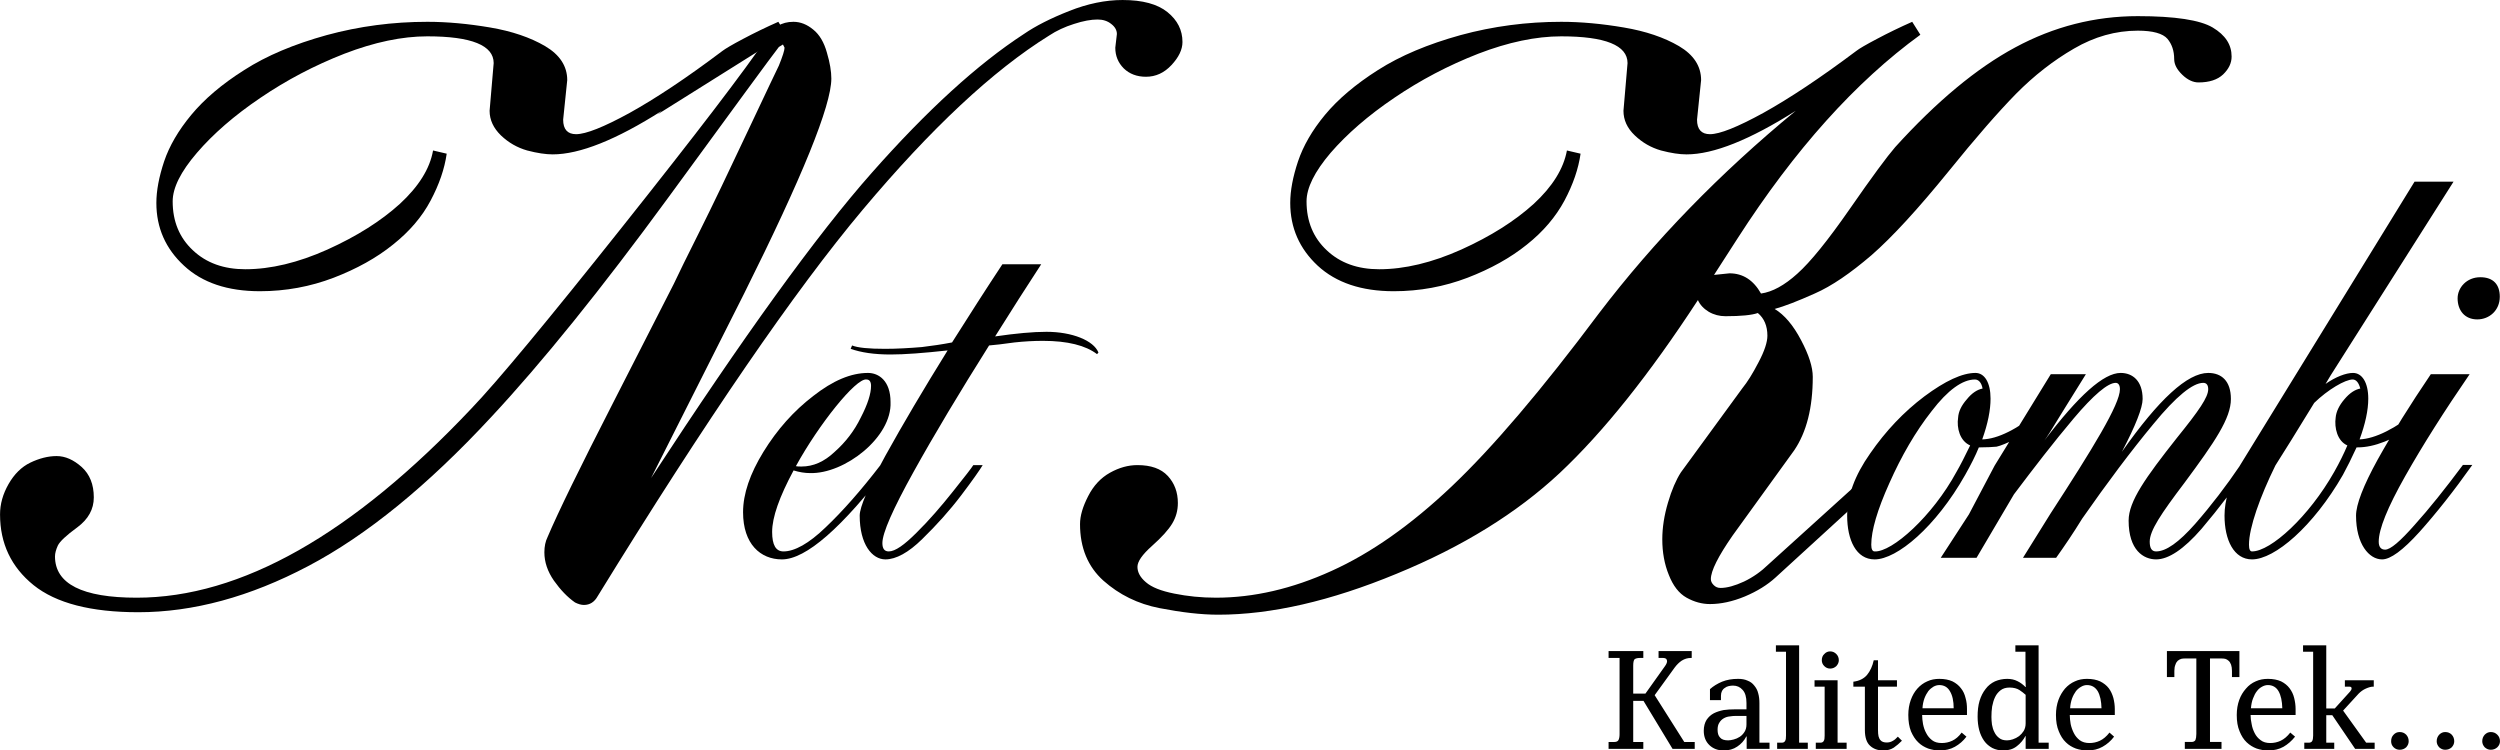
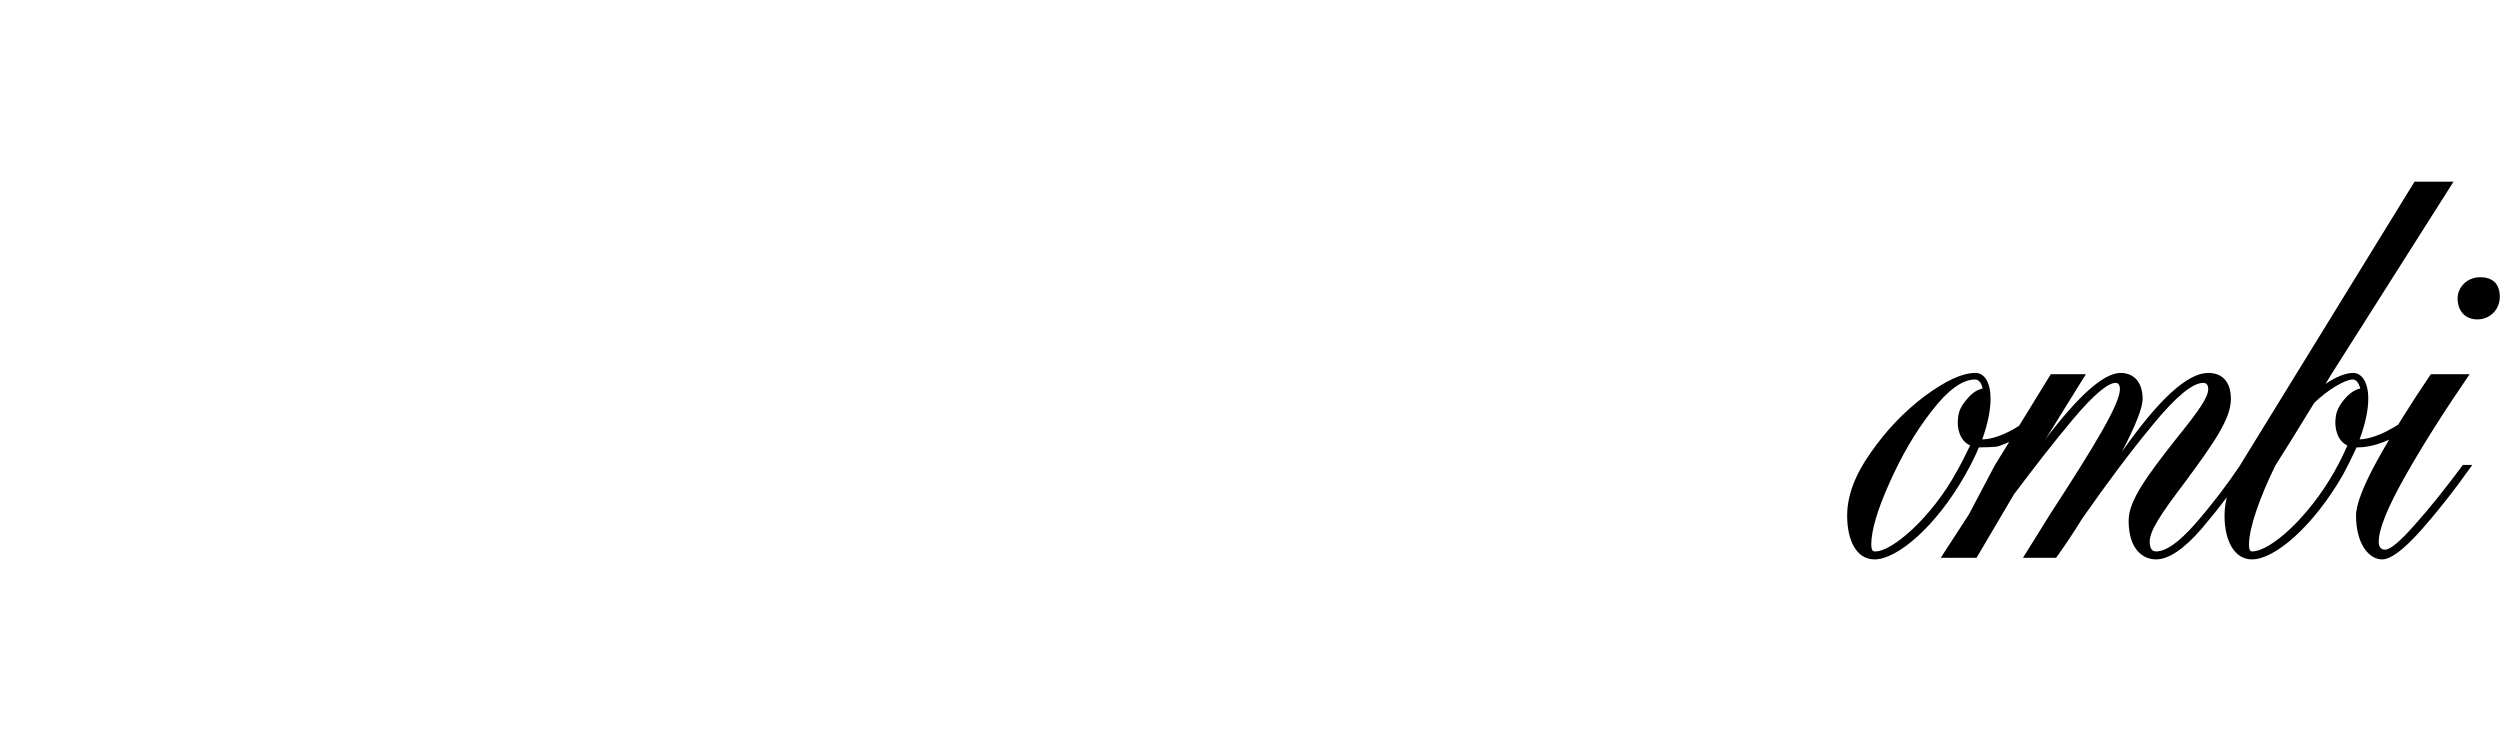
<svg xmlns="http://www.w3.org/2000/svg" xml:space="preserve" width="147.743mm" height="44.351mm" version="1.1" style="shape-rendering:geometricPrecision; text-rendering:geometricPrecision; image-rendering:optimizeQuality; fill-rule:evenodd; clip-rule:evenodd" viewBox="0 0 14104 4234">
  <defs>
    <style type="text/css">
   
    .fil1 {fill:black}
    .fil0 {fill:black;fill-rule:nonzero}
   
  </style>
  </defs>
  <g id="Layer_x0020_1">
    <g id="_2243679637168">
      <g>
        <path class="fil0" d="M11515 2313c-134,109 -245,164 -332,166 32,-89 47,-166 47,-230 0,-91 -34,-145 -85,-145 -75,0 -171,45 -288,132 -117,88 -219,196 -306,322 -88,125 -130,242 -130,351 0,138 51,247 155,247 126,0 345,-183 511,-477 32,-57 58,-108 77,-155l6 0c41,0 70,-2 94,-4 23,-5 59,-20 106,-43 47,-26 105,-68 175,-126l-30 -38zm-400 200c-30,62 -56,113 -77,149 -136,251 -364,454 -462,449 -12,0 -19,-12 -19,-38 0,-79 34,-196 102,-347 68,-153 147,-290 239,-407 91,-119 174,-178 244,-178 20,0 37,17 43,51 -30,6 -60,25 -89,61 -30,34 -47,69 -49,103 -9,59 10,132 68,157zm1524 111c-79,117 -164,228 -255,332 -92,104 -164,155 -220,155 -25,0 -36,-19 -36,-55 0,-62 62,-155 196,-332 172,-232 262,-364 262,-473 0,-102 -53,-147 -128,-147 -117,0 -279,149 -487,445 78,-149 117,-249 117,-298 0,-102 -56,-147 -124,-147 -96,0 -238,128 -430,381 17,-23 45,-68 85,-134l34 -55 115 -185 -198 0 -317 516 -145 275 -159 245 202 0 211 -358c113,-150 223,-293 336,-427 113,-134 194,-202 238,-202 15,0 24,13 24,36 0,85 -153,334 -392,702l-155 249 187 0c47,-66 96,-138 147,-221 141,-202 275,-381 402,-534 128,-156 222,-232 281,-232 19,0 28,13 28,36 0,45 -51,119 -177,275 -176,223 -272,357 -272,466 0,168 85,219 155,219 70,0 156,-57 256,-172 100,-118 191,-237 272,-360l-53 0zm1007 -311c-134,106 -245,162 -334,166 32,-87 49,-164 49,-230 0,-91 -35,-145 -86,-145 -40,0 -98,22 -155,62l28 -47 694 -1094 -220 0 -985 1601c-58,102 -87,196 -87,283 0,138 53,247 155,247 128,0 345,-185 513,-477 23,-42 49,-94 77,-155l6 0c47,0 98,-11 151,-32 55,-21 130,-68 224,-141l-30 -38zm-403 200c-19,45 -44,96 -74,149 -143,253 -358,449 -464,449 -11,0 -17,-12 -17,-38 0,-96 62,-270 149,-447l91 -145 128 -208c77,-75 175,-132 217,-132 19,0 34,17 43,51 -30,6 -60,25 -90,61 -29,34 -46,69 -49,103 -8,57 9,132 66,157zm196 643c47,0 117,-51 211,-155 94,-105 194,-231 298,-378l-53 0c-100,134 -190,247 -273,339 -81,92 -136,139 -166,139 -23,0 -36,-15 -36,-45 0,-70 49,-192 149,-369 100,-177 222,-369 364,-576l-219 0c-117,173 -217,333 -300,482 -81,147 -122,254 -122,316 0,160 73,247 147,247zm426 -1473c0,68 40,119 111,119 68,0 127,-51 127,-128 0,-68 -36,-110 -110,-110 -77,0 -128,59 -128,119z" />
-         <path class="fil0" d="M12266 333c0,-46 -13,-84 -38,-114 -26,-30 -82,-46 -167,-46 -125,0 -245,34 -360,101 -116,67 -225,152 -327,255 -102,104 -229,250 -381,438 -173,213 -318,371 -435,473 -118,101 -224,174 -320,216 -96,43 -171,72 -226,87 55,33 105,92 149,176 44,83 66,152 66,207 0,174 -35,312 -105,415l-347 480c-82,118 -123,200 -123,246 0,12 5,23 16,34 11,11 23,16 39,16 36,0 80,-12 132,-36 52,-25 97,-57 137,-96l625 -566 50 59 -634 580c-46,42 -104,78 -173,107 -70,29 -136,43 -197,43 -45,0 -89,-12 -132,-36 -43,-24 -76,-67 -100,-128 -25,-61 -37,-128 -37,-201 0,-67 11,-136 32,-207 21,-72 46,-129 73,-171l347 -475c27,-33 58,-82 91,-146 34,-64 50,-114 50,-150 0,-55 -18,-98 -54,-128 -34,12 -95,18 -183,18 -33,0 -65,-8 -94,-25 -28,-17 -49,-39 -61,-66 -274,420 -534,745 -780,976 -241,225 -547,415 -920,568 -372,154 -708,231 -1006,231 -97,0 -207,-13 -331,-37 -123,-24 -228,-76 -317,-155 -88,-79 -132,-186 -132,-319 0,-46 15,-98 46,-158 30,-59 71,-103 123,-132 52,-29 103,-43 155,-43 76,0 133,20 171,61 38,41 57,92 57,153 0,43 -11,81 -32,116 -21,35 -59,77 -114,126 -55,49 -82,88 -82,118 0,31 16,60 48,87 32,28 85,49 160,64 74,15 152,23 235,23 212,0 430,-50 652,-151 222,-100 448,-259 678,-477 229,-217 507,-543 832,-978 311,-408 680,-788 1109,-1141 -259,164 -464,246 -616,246 -40,0 -87,-7 -144,-22 -56,-16 -105,-44 -148,-85 -43,-41 -64,-87 -64,-139l23 -269c0,-100 -125,-151 -374,-151 -143,0 -299,33 -468,98 -169,66 -327,149 -474,249 -148,100 -267,204 -359,310 -91,107 -136,198 -136,274 0,113 38,205 114,276 76,72 175,107 296,107 143,0 298,-37 463,-111 166,-75 302,-161 409,-258 106,-98 168,-198 187,-301l77 18c-12,85 -42,173 -91,265 -49,91 -119,174 -212,248 -93,75 -205,137 -335,187 -131,50 -270,76 -416,76 -182,0 -325,-48 -429,-144 -103,-96 -155,-214 -155,-354 0,-70 15,-148 44,-235 29,-86 79,-174 152,-262 73,-88 173,-173 299,-253 127,-81 282,-146 466,-197 184,-50 373,-75 568,-75 112,0 230,11 353,32 124,21 227,56 311,105 83,49 125,113 125,192l-23 223c0,55 25,82 73,82 55,0 155,-40 301,-120 146,-81 321,-197 525,-350 15,-12 54,-35 117,-68 62,-33 128,-65 198,-96l46 73c-365,265 -709,648 -1032,1150l-132 205 87 -9c76,0 135,38 178,114 64,-9 132,-46 205,-112 73,-65 172,-187 297,-367 124,-179 210,-295 255,-347 234,-258 460,-446 678,-563 217,-117 448,-176 691,-176 210,0 351,22 422,64 72,43 107,97 107,164 0,37 -16,70 -48,101 -32,30 -78,45 -139,45 -30,0 -61,-14 -91,-43 -30,-29 -46,-58 -46,-89z" />
        <g>
-           <path class="fil0" d="M3372 3363c-18,33 -44,50 -78,50 -15,0 -32,-5 -50,-14 -43,-30 -82,-71 -119,-123 -36,-52 -54,-105 -54,-160 0,-33 6,-62 18,-86 58,-137 182,-391 372,-762 190,-371 303,-593 340,-666 24,-52 73,-151 146,-297 73,-146 163,-334 271,-564 108,-229 167,-353 176,-371 21,-52 32,-86 32,-101l-9 -18 -23 14c-40,51 -248,335 -625,851 -377,515 -710,928 -999,1238 -359,387 -703,667 -1032,840 -328,173 -648,260 -958,260 -267,0 -464,-51 -591,-153 -126,-102 -189,-235 -189,-399 0,-58 16,-115 48,-171 32,-56 73,-97 123,-121 50,-24 100,-37 148,-37 49,0 96,21 142,62 45,41 68,98 68,171 0,67 -31,123 -93,169 -63,46 -99,80 -110,103 -10,22 -16,43 -16,61 0,155 154,233 461,233 587,0 1217,-356 1889,-1068 143,-149 426,-490 849,-1022 423,-532 695,-888 816,-1068 34,-60 84,-91 151,-91 40,0 77,15 112,44 35,28 61,72 77,130 17,57 25,106 25,146 0,152 -164,556 -492,1213l-525 1041c520,-797 935,-1372 1246,-1723 310,-351 596,-612 857,-782 67,-46 152,-89 256,-130 103,-41 204,-62 301,-62 113,0 197,23 253,68 57,46 85,102 85,169 0,43 -21,86 -62,130 -41,44 -89,66 -144,66 -51,0 -93,-16 -125,-47 -32,-32 -48,-71 -48,-117l9 -77c0,-22 -11,-41 -32,-57 -21,-17 -47,-25 -77,-25 -37,0 -81,8 -133,25 -51,16 -99,38 -141,66 -317,197 -666,524 -1050,981 -383,456 -882,1183 -1496,2181z" />
-           <path class="fil0" d="M4967 2624c-109,142 -213,260 -309,351 -95,92 -176,136 -238,136 -43,0 -64,-36 -64,-110 0,-83 41,-198 121,-347 32,10 64,15 92,15 196,6 464,-203 455,-401 0,-119 -66,-164 -127,-164 -96,0 -198,43 -309,130 -111,85 -204,190 -281,315 -76,124 -115,237 -115,341 0,179 98,266 219,266 135,0 339,-177 609,-532l-53 0zm-477 6c128,-234 339,-498 398,-489 17,0 26,12 26,36 0,44 -19,104 -58,179 -36,74 -85,138 -147,193 -59,56 -121,83 -187,83 -15,0 -25,0 -32,-2zm1707 -641c-27,-68 -149,-117 -293,-117 -77,0 -173,9 -290,26 92,-147 179,-283 260,-407l-219 0c-92,139 -186,286 -284,441 -57,11 -112,19 -170,26 -72,6 -142,10 -208,10 -92,0 -154,-6 -186,-19l-8 19c59,21 134,32 225,32 79,0 186,-8 322,-23 -136,219 -253,417 -351,594 -96,176 -145,289 -145,338 0,162 70,247 145,247 59,0 130,-38 208,-115 81,-79 154,-160 220,-247 66,-87 106,-145 121,-170l-53 0c-9,15 -47,64 -115,149 -66,83 -134,162 -205,232 -70,70 -121,106 -157,106 -24,0 -36,-15 -36,-47 0,-57 59,-191 176,-402 117,-211 260,-449 426,-713 30,-2 77,-8 143,-17 55,-6 108,-9 161,-9 139,0 241,26 305,75l8 -9z" />
-           <path class="fil1" d="M3710 645c8,-7 16,-13 24,-20 -258,164 -464,246 -616,246 -39,0 -87,-7 -144,-22 -56,-16 -105,-44 -148,-85 -42,-41 -64,-87 -64,-139l23 -269c0,-100 -125,-151 -374,-151 -143,0 -299,33 -468,98 -169,66 -327,149 -474,249 -148,100 -267,204 -358,310 -92,107 -137,198 -137,274 0,113 38,205 114,276 76,72 175,107 296,107 143,0 298,-37 463,-111 166,-75 302,-161 409,-258 106,-98 169,-198 187,-301l77 18c-12,85 -42,173 -91,265 -48,91 -119,174 -212,248 -93,75 -205,137 -335,187 -131,50 -270,76 -416,76 -182,0 -325,-48 -428,-144 -104,-96 -156,-214 -156,-354 0,-70 15,-148 44,-235 29,-86 80,-174 153,-262 73,-88 172,-173 299,-253 126,-81 281,-146 465,-197 184,-50 373,-75 568,-75 112,0 230,11 354,32 123,21 226,56 310,105 83,49 125,113 125,192l-23 223c0,55 25,82 73,82 55,0 156,-40 302,-120 146,-81 321,-197 524,-350 16,-12 54,-35 117,-68 62,-33 128,-65 198,-96l43 68 -724 454z" />
-         </g>
+           </g>
      </g>
-       <path class="fil0" d="M9108 4186c12,0 19,-4 23,-11 4,-8 6,-19 6,-34l0 -429 -62 0 0 -39 196 0 0 39 -20 0c-14,0 -23,3 -29,7 -5,5 -8,17 -8,36l0 158 69 0 111 -156c7,-10 11,-19 11,-27 0,-5 -2,-9 -5,-13 -4,-3 -9,-5 -16,-5l-27 0 0 -39 187 0 0 39 -5 0c-18,0 -35,5 -51,15 -15,10 -28,23 -40,39l-113 156 167 264 59 0 0 39 -125 0 -164 -271 -58 0 0 232 57 0 0 39 -196 0 0 -39 33 0zm504 -63c0,-25 6,-46 16,-62 11,-16 24,-28 41,-37 16,-8 35,-14 55,-18 21,-3 41,-4 61,-4l68 0 0 -36c0,-33 -7,-58 -22,-74 -14,-16 -32,-24 -54,-24 -8,0 -16,1 -25,3 -8,2 -15,5 -21,10 -7,4 -12,10 -16,17 -4,8 -6,17 -6,27l0 25 -62 0 0 -62c19,-17 42,-31 68,-42 27,-11 57,-16 91,-16 20,0 38,3 53,10 16,6 28,15 38,28 10,12 18,26 22,43 5,17 7,36 7,56l0 223 57 0 0 35 -129 0 0 -70 -2 0c-12,24 -30,43 -51,57 -22,15 -47,22 -77,22 -32,0 -59,-10 -80,-30 -21,-20 -32,-47 -32,-81zm241 -84l-60 0c-11,0 -23,1 -35,3 -12,1 -24,5 -34,11 -10,6 -18,14 -24,24 -7,10 -10,24 -10,40 0,19 4,34 14,44 9,11 24,16 46,16 9,0 19,-2 31,-5 12,-3 23,-8 34,-15 11,-7 20,-17 27,-28 7,-11 11,-25 11,-42l0 -48zm200 151c9,0 15,-4 18,-10 4,-6 5,-16 5,-30l0 -473 -57 0 0 -36 131 0 0 549 49 0 0 35 -173 0 0 -35 27 0zm218 0c9,0 15,-4 18,-10 4,-6 5,-16 5,-30l0 -276 -57 0 0 -36 130 0 0 352 51 0 0 35 -174 0 0 -35 27 0zm7 -465c0,-14 4,-26 14,-35 9,-10 20,-15 33,-15 14,0 25,5 35,15 9,9 14,21 14,35 0,12 -5,23 -14,33 -10,9 -21,14 -35,14 -13,0 -24,-5 -33,-14 -10,-10 -14,-21 -14,-33zm243 149l-65 0 0 -28c33,-4 59,-17 77,-38 18,-22 31,-50 38,-83l24 0 0 113 107 0 0 36 -107 0 0 244c0,15 1,27 3,36 3,10 6,17 11,22 4,5 9,8 15,10 6,2 13,3 20,3 13,0 24,-3 34,-9 10,-5 19,-13 29,-24l23 23c-15,15 -30,28 -46,39 -16,10 -35,16 -58,16 -32,0 -57,-9 -76,-27 -19,-17 -29,-47 -29,-88l0 -245zm245 160c0,-32 5,-60 14,-85 9,-25 21,-46 37,-64 16,-18 35,-32 56,-41 21,-10 44,-14 68,-14 30,0 54,5 74,14 20,10 36,23 48,39 13,16 21,34 26,55 6,20 8,41 8,62l0 34 -253 0c0,16 2,33 5,51 4,19 9,35 18,51 8,16 19,29 33,40 14,11 32,16 55,16 20,0 40,-4 59,-13 19,-9 37,-24 53,-46l27 23c-18,24 -40,43 -65,57 -25,14 -54,21 -86,21 -22,0 -44,-4 -65,-11 -21,-8 -40,-19 -56,-35 -17,-16 -30,-37 -41,-62 -10,-26 -15,-56 -15,-92zm256 -38c0,-41 -7,-73 -21,-96 -13,-23 -33,-35 -60,-35 -11,0 -22,3 -33,9 -10,6 -20,14 -29,25 -8,11 -16,25 -22,41 -6,17 -10,35 -11,56l176 0zm135 48c0,-34 3,-63 11,-90 8,-26 19,-48 34,-67 14,-19 32,-33 53,-43 21,-9 44,-14 69,-14 21,0 41,4 58,13 17,8 32,20 45,33l2 0c-1,-7 -1,-15 -1,-23 -1,-8 -1,-14 -1,-19l0 -157 -57 0 0 -36 131 0 0 549 57 0 0 35 -130 0 0 -73 -1 0c-12,23 -29,43 -49,58 -20,16 -46,24 -75,24 -24,0 -45,-5 -63,-14 -18,-10 -34,-23 -46,-40 -12,-17 -22,-38 -28,-61 -6,-23 -9,-48 -9,-75zm271 -124c-9,-8 -21,-18 -35,-27 -14,-9 -33,-14 -56,-14 -20,0 -37,5 -50,15 -13,10 -24,23 -31,38 -8,16 -13,34 -17,54 -3,20 -4,39 -4,59 0,13 1,27 3,43 3,16 7,30 14,43 6,13 15,24 27,33 11,9 26,13 44,13 10,0 21,-2 33,-6 12,-4 24,-10 35,-18 10,-8 19,-18 26,-29 7,-12 11,-26 11,-43l0 -161zm171 114c0,-32 5,-60 14,-85 9,-25 22,-46 37,-64 16,-18 35,-32 56,-41 21,-10 44,-14 68,-14 30,0 54,5 74,14 20,10 37,23 49,39 12,16 20,34 26,55 5,20 8,41 8,62l0 34 -254 0c0,16 2,33 5,51 4,19 10,35 18,51 8,16 19,29 33,40 15,11 33,16 55,16 20,0 40,-4 59,-13 19,-9 37,-24 54,-46l26 23c-18,24 -40,43 -65,57 -25,14 -53,21 -86,21 -22,0 -44,-4 -65,-11 -21,-8 -40,-19 -56,-35 -17,-16 -30,-37 -40,-62 -11,-26 -16,-56 -16,-92zm257 -38c-1,-41 -8,-73 -21,-96 -14,-23 -34,-35 -61,-35 -11,0 -22,3 -32,9 -11,6 -21,14 -30,25 -8,11 -16,25 -22,41 -6,17 -10,35 -11,56l177 0zm507 190c12,0 19,-4 23,-11 3,-8 5,-19 5,-34l0 -426 -62 0c-8,0 -16,0 -23,2 -7,2 -14,6 -20,11 -5,5 -10,12 -13,22 -4,9 -6,21 -6,35l0 35 -42 0 0 -147 409 0 0 147 -42 0 0 -35c0,-14 -2,-26 -5,-35 -4,-10 -8,-17 -14,-22 -5,-5 -12,-9 -19,-11 -8,-2 -16,-2 -24,-2l-62 0 0 471 65 0 0 39 -207 0 0 -39 37 0zm256 -152c0,-32 5,-60 14,-85 9,-25 22,-46 38,-64 15,-18 34,-32 55,-41 22,-10 44,-14 69,-14 29,0 54,5 74,14 20,10 36,23 48,39 12,16 21,34 26,55 5,20 8,41 8,62l0 34 -254 0c0,16 2,33 6,51 3,19 9,35 17,51 8,16 19,29 34,40 14,11 32,16 54,16 20,0 40,-4 59,-13 19,-9 37,-24 54,-46l27 23c-19,24 -41,43 -65,57 -25,14 -54,21 -87,21 -22,0 -44,-4 -65,-11 -21,-8 -39,-19 -56,-35 -17,-16 -30,-37 -40,-62 -11,-26 -16,-56 -16,-92zm257 -38c-1,-41 -8,-73 -21,-96 -13,-23 -34,-35 -60,-35 -12,0 -22,3 -33,9 -11,6 -21,14 -29,25 -9,11 -16,25 -22,41 -7,17 -10,35 -12,56l177 0zm151 194c8,0 15,-4 18,-10 3,-6 5,-16 5,-30l0 -473 -57 0 0 -36 131 0 0 356 48 0 86 -95c6,-7 9,-13 9,-18 0,-7 -4,-10 -13,-10l-25 0 0 -36 163 0 0 36 -4 0c-12,0 -25,4 -41,11 -16,7 -29,17 -40,28l-88 96 130 181 48 0 0 35 -110 0 -129 -190 -34 0 0 155 45 0 0 35 -169 0 0 -35 27 0zm463 -8c0,-15 4,-27 14,-37 9,-10 21,-15 34,-15 15,0 27,5 37,15 9,10 14,22 14,37 0,13 -5,24 -14,34 -10,9 -22,14 -37,14 -13,0 -25,-5 -34,-14 -10,-10 -14,-21 -14,-34zm257 0c0,-15 5,-27 14,-37 10,-10 21,-15 34,-15 15,0 27,5 37,15 9,10 14,22 14,37 0,13 -5,24 -14,34 -10,9 -22,14 -37,14 -13,0 -24,-5 -34,-14 -9,-10 -14,-21 -14,-34zm257 0c0,-15 5,-27 14,-37 10,-10 21,-15 34,-15 15,0 27,5 37,15 10,10 15,22 15,37 0,13 -5,24 -15,34 -10,9 -22,14 -37,14 -13,0 -24,-5 -34,-14 -9,-10 -14,-21 -14,-34z" />
    </g>
  </g>
</svg>